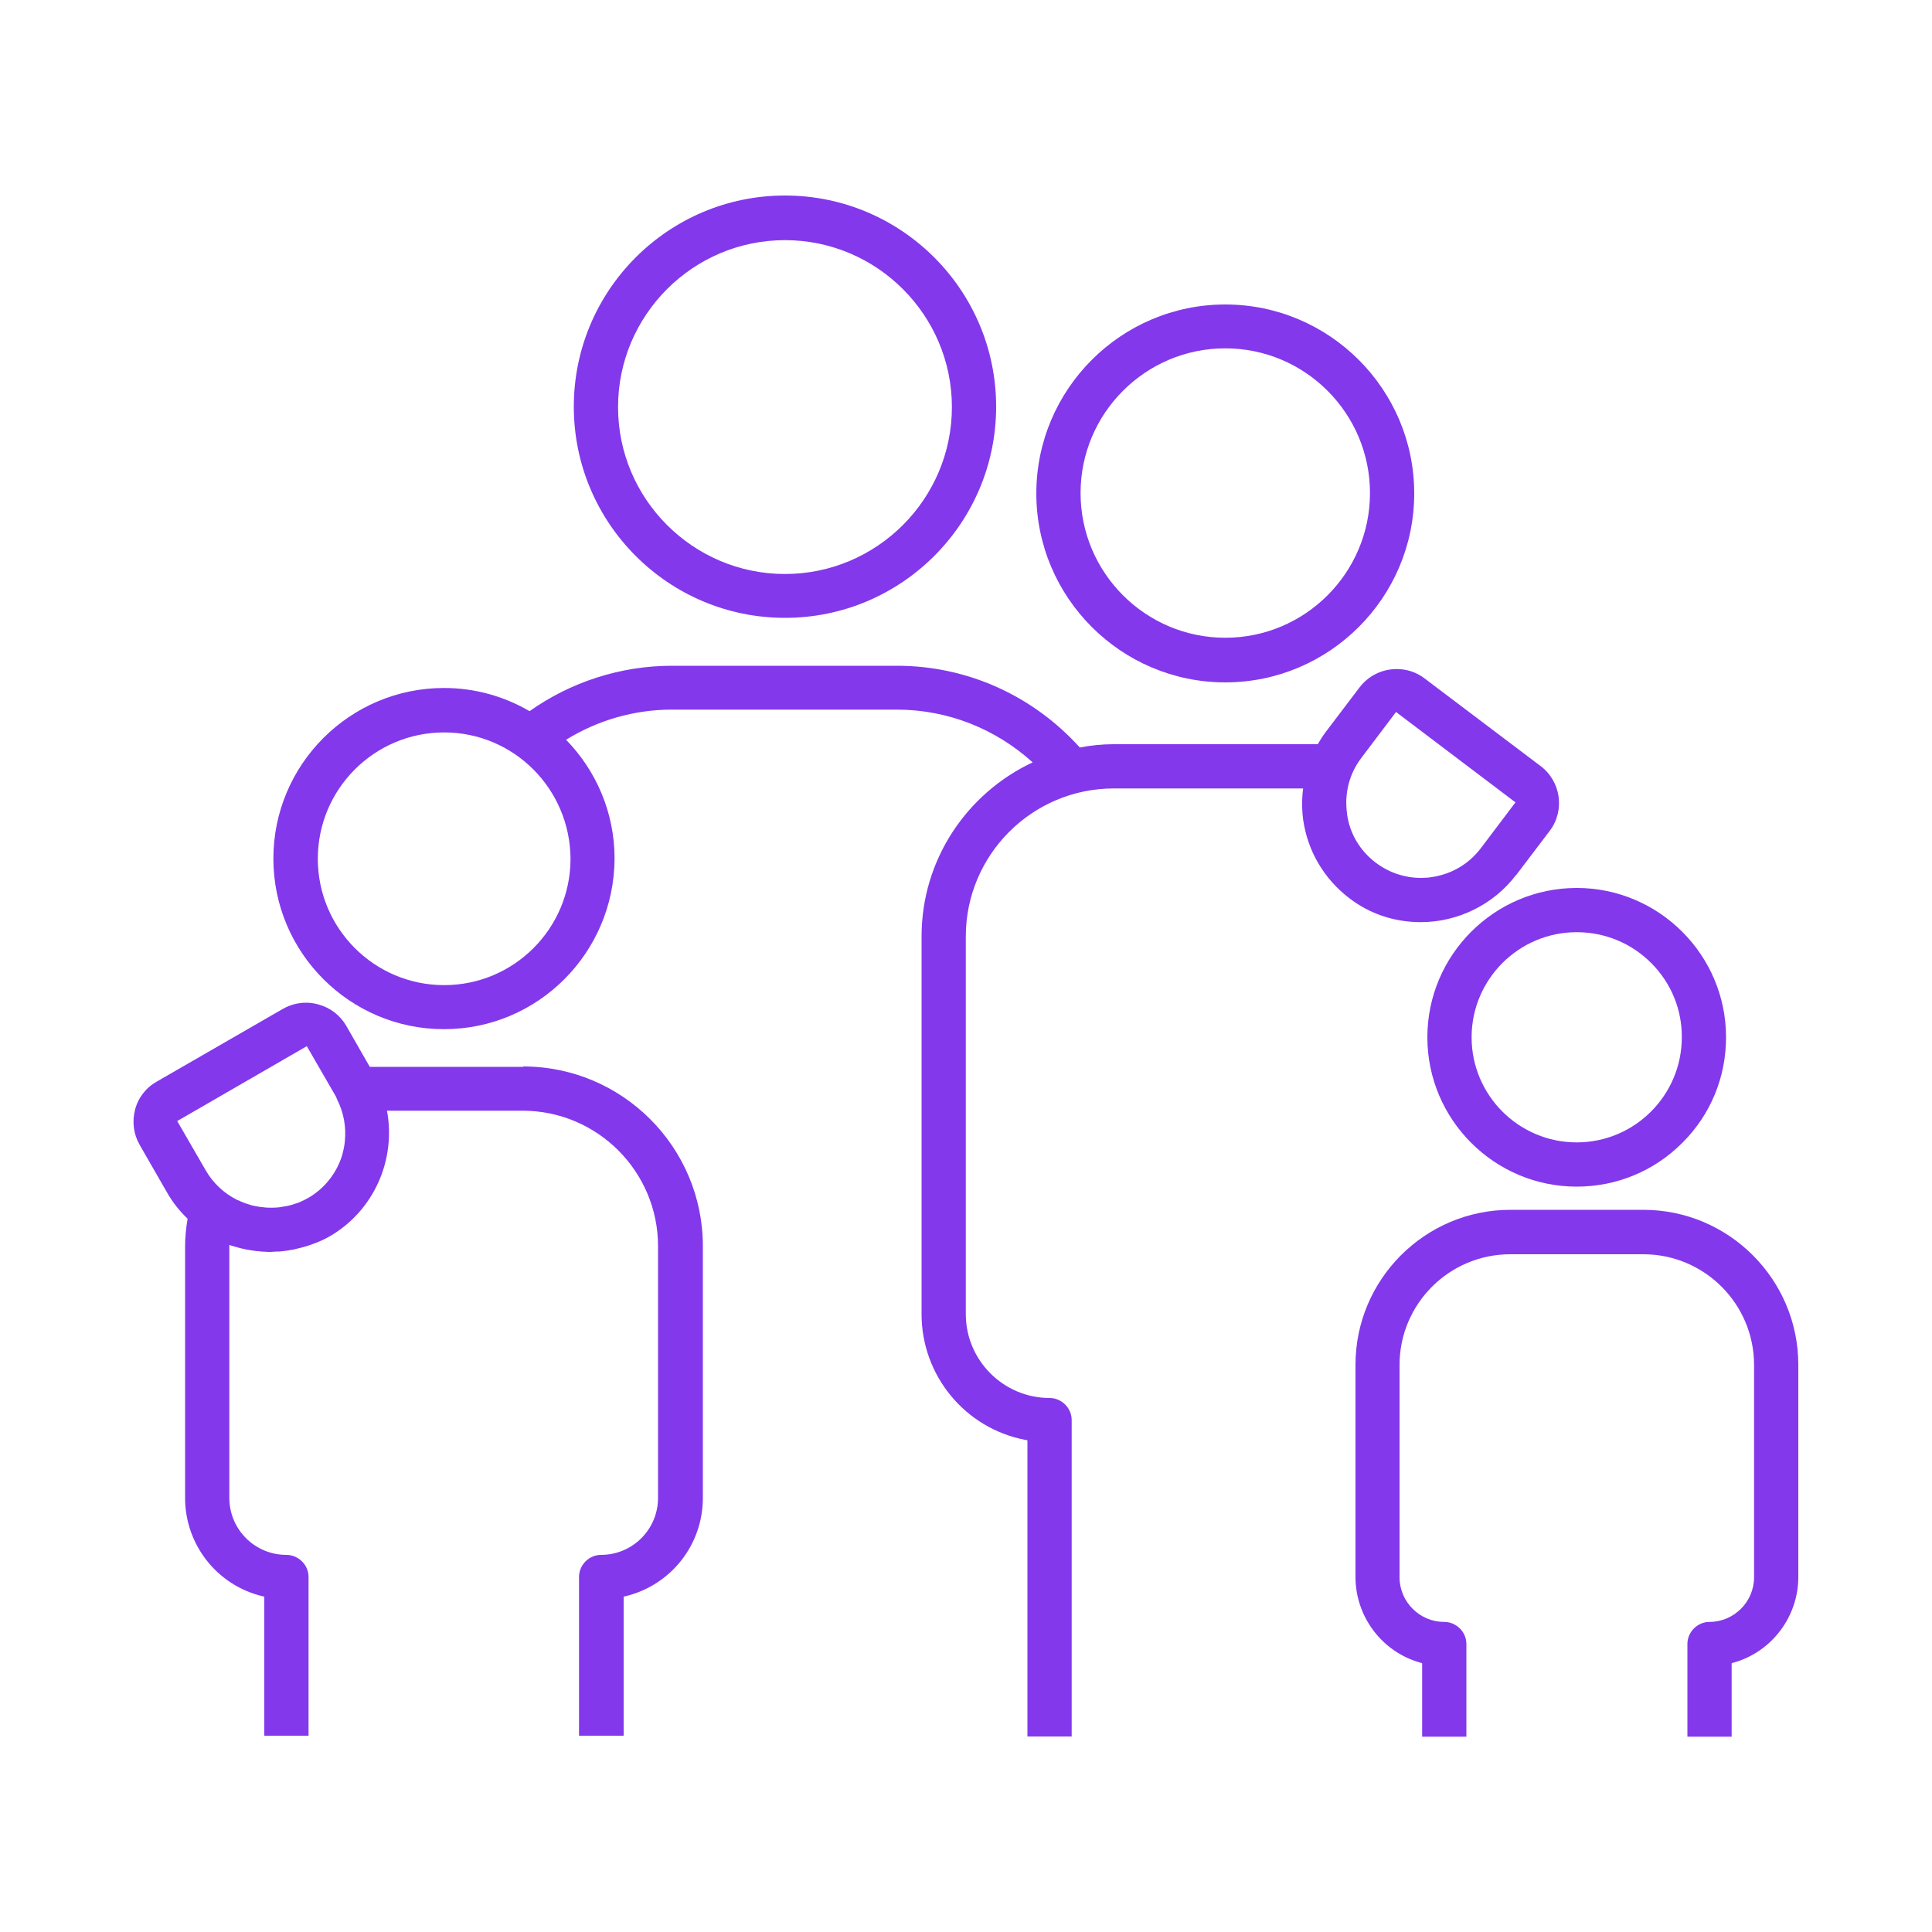
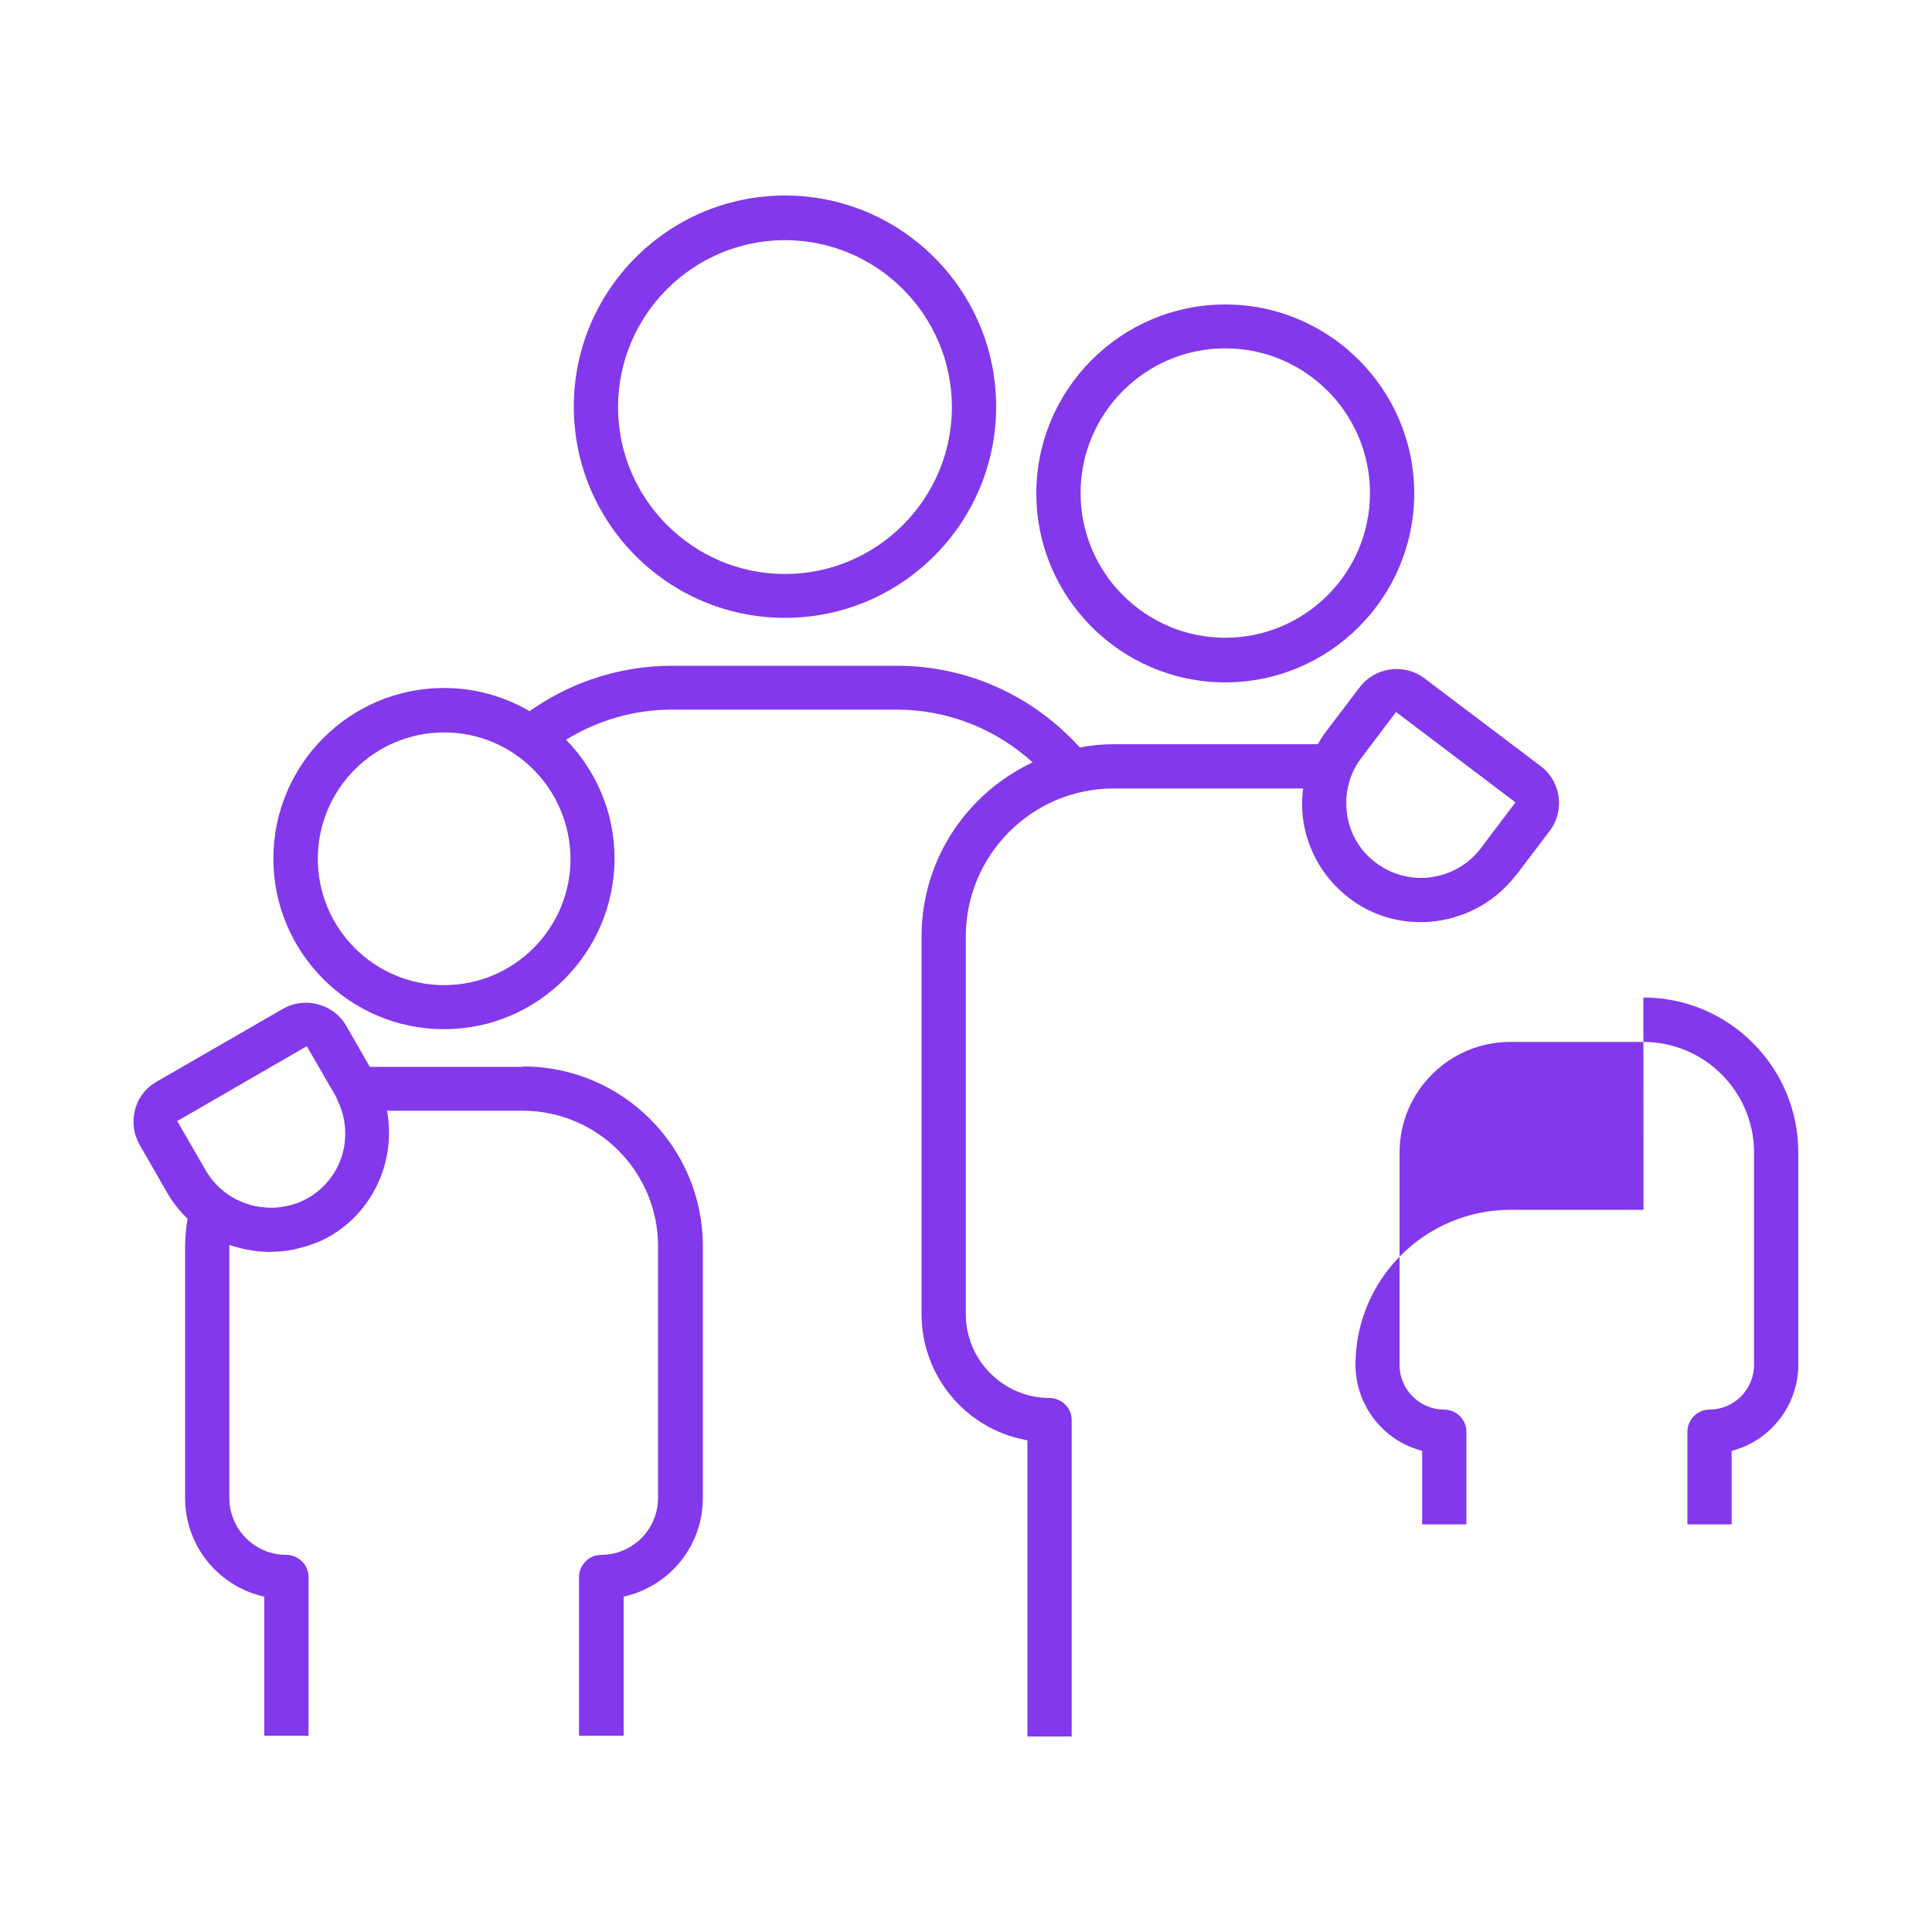
<svg xmlns="http://www.w3.org/2000/svg" id="Calque_1" data-name="Calque 1" viewBox="0 0 100 100">
  <defs>
    <style>      .cls-1 {        fill: #8338ec;      }    </style>
  </defs>
  <path class="cls-1" d="M40.63,31.98c6.03,0,10.93-4.9,10.93-10.93s-4.9-10.93-10.93-10.93-10.93,4.9-10.93,10.93,4.9,10.93,10.93,10.93ZM40.63,12.43c4.76,0,8.64,3.88,8.64,8.64s-3.88,8.64-8.64,8.64-8.64-3.88-8.64-8.64,3.88-8.64,8.64-8.64Z" />
-   <path class="cls-1" d="M73.88,53.69c0,4.26,3.47,7.73,7.73,7.73,2.07,0,4.02-.81,5.48-2.28,1.46-1.46,2.25-3.4,2.25-5.45,0-4.26-3.47-7.73-7.73-7.73s-7.73,3.47-7.73,7.73ZM81.61,48.25c1.46,0,2.84.57,3.87,1.61,1.02,1.03,1.58,2.39,1.57,3.83,0,3-2.44,5.44-5.44,5.44s-5.44-2.44-5.44-5.44,2.44-5.44,5.44-5.44Z" />
  <path class="cls-1" d="M63.42,35.32c5.39,0,9.78-4.39,9.78-9.78s-4.39-9.78-9.78-9.78-9.78,4.39-9.78,9.78,4.39,9.78,9.78,9.78ZM63.42,18.03c4.13,0,7.49,3.36,7.49,7.49s-3.36,7.49-7.49,7.49-7.49-3.36-7.49-7.49,3.36-7.49,7.49-7.49Z" />
-   <path class="cls-1" d="M85.07,62.62h-6.89c-4.42,0-8.02,3.6-8.02,8.02v10.99c0,2.05,1.38,3.88,3.36,4.43l.09.03v3.8h2.29v-4.8c0-.62-.52-1.14-1.15-1.14-1.27,0-2.31-1.04-2.31-2.31v-10.99c0-3.16,2.57-5.73,5.73-5.73h6.89c3.16,0,5.73,2.57,5.73,5.73v10.99c0,1.27-1.04,2.31-2.31,2.31-.62,0-1.14.52-1.14,1.14v4.8h2.29v-3.8l.09-.03c1.98-.55,3.36-2.38,3.36-4.43v-10.99c0-4.42-3.6-8.02-8.02-8.02Z" />
+   <path class="cls-1" d="M85.07,62.62h-6.89c-4.42,0-8.02,3.6-8.02,8.02c0,2.05,1.38,3.88,3.36,4.43l.09.03v3.8h2.29v-4.8c0-.62-.52-1.14-1.15-1.14-1.27,0-2.31-1.04-2.31-2.31v-10.99c0-3.16,2.57-5.73,5.73-5.73h6.89c3.16,0,5.73,2.57,5.73,5.73v10.99c0,1.27-1.04,2.31-2.31,2.31-.62,0-1.14.52-1.14,1.14v4.8h2.29v-3.8l.09-.03c1.98-.55,3.36-2.38,3.36-4.43v-10.99c0-4.42-3.6-8.02-8.02-8.02Z" />
  <path class="cls-1" d="M27.09,55.22h-7.95l-1.21-2.11c-.32-.56-.83-.95-1.45-1.12-.21-.06-.42-.09-.64-.09-.42,0-.83.11-1.2.32l-6.52,3.76c-.57.32-.97.84-1.13,1.46-.16.62-.08,1.26.24,1.82l1.42,2.47c.29.51.65.96,1.06,1.35-.08.48-.13.95-.13,1.42v13.03c0,2.42,1.65,4.52,4,5.09l.1.02v7.2h2.29v-8.22c0-.62-.52-1.14-1.15-1.14-1.63,0-2.95-1.32-2.95-2.95v-13.09l.16.05c.08.03.17.04.25.07.06.02.12.03.18.05.19.05.37.08.56.11.07.01.14.02.21.03.23.03.45.04.68.05.03,0,.05,0,.08,0,.11,0,.22-.02.33-.02.11,0,.21,0,.32-.02.16-.02.31-.04.47-.07.06-.01.13-.02.19-.04.18-.04.36-.09.54-.14.01,0,.02,0,.03-.01.41-.13.82-.29,1.2-.51,2.32-1.35,3.43-4,2.96-6.5h7.02c3.87,0,7.01,3.15,7.01,7.01v13.03c0,1.63-1.32,2.95-2.95,2.95-.62,0-1.14.52-1.14,1.14v8.22h2.31v-7.2l.1-.02c2.36-.58,4-2.67,4-5.09v-13.03c0-5.13-4.17-9.3-9.3-9.3ZM9.16,58.03l.11-.06,6.61-3.82,1.48,2.56c.04.06.06.13.09.2.35.69.47,1.43.4,2.14,0,0,0,.02,0,.02-.02.23-.07.46-.13.68,0,0,0,0,0,.01-.27.91-.88,1.73-1.76,2.24-.16.09-.32.17-.49.24-.07.03-.14.05-.21.07-.1.03-.2.07-.3.09-.09.02-.18.04-.27.05-.08.01-.16.03-.24.04-.11.01-.22.02-.33.02-.06,0-.11,0-.17,0-.13,0-.25-.01-.38-.03-.04,0-.07,0-.11-.01-.14-.02-.28-.05-.42-.08-.02,0-.04-.01-.06-.02-.22-.06-.44-.14-.64-.24-.02-.01-.05-.02-.08-.03-.67-.34-1.23-.86-1.61-1.52l-1.48-2.56Z" />
  <path class="cls-1" d="M78.48,45.29l1.73-2.28c.8-1.05.59-2.56-.47-3.36l-6.01-4.54c-.43-.33-.94-.48-1.44-.48-.73,0-1.45.33-1.92.95l-1.73,2.28c-.16.21-.3.43-.43.66h-10.56c-.6,0-1.19.06-1.76.17-2.43-2.69-5.83-4.23-9.46-4.23h-11.65c-2.66,0-5.24.84-7.37,2.35-1.3-.76-2.81-1.2-4.43-1.2-4.87,0-8.83,3.96-8.83,8.83s3.96,8.83,8.83,8.83,8.81-3.96,8.83-8.83c0-2.39-.96-4.56-2.51-6.15,1.63-1.01,3.53-1.56,5.47-1.56h11.65c2.63,0,5.11.99,7.03,2.73-3.39,1.59-5.75,5.02-5.75,9.01v19.55c0,3.18,2.26,5.92,5.38,6.51l.1.02v15.33h2.29v-16.38c0-.62-.52-1.14-1.14-1.14-2.39,0-4.34-1.95-4.34-4.34v-19.55c0-4.22,3.43-7.66,7.66-7.66h9.8c-.07.53-.07,1.07,0,1.61.23,1.63,1.08,3.07,2.39,4.07,1.05.81,2.33,1.24,3.7,1.24,1.92,0,3.77-.91,4.93-2.44ZM22.99,50.99c-3.61,0-6.54-2.93-6.54-6.54s2.93-6.54,6.54-6.54,6.52,2.93,6.54,6.54c0,3.61-2.93,6.54-6.54,6.54ZM69.72,42.09c-.14-1.03.12-2.05.75-2.87l1.79-2.37.1.08,6.08,4.6-1.79,2.37c-.62.82-1.52,1.35-2.55,1.5-.18.03-.37.04-.55.04-.84,0-1.65-.27-2.33-.78-.83-.62-1.37-1.53-1.5-2.55Z" />
</svg>